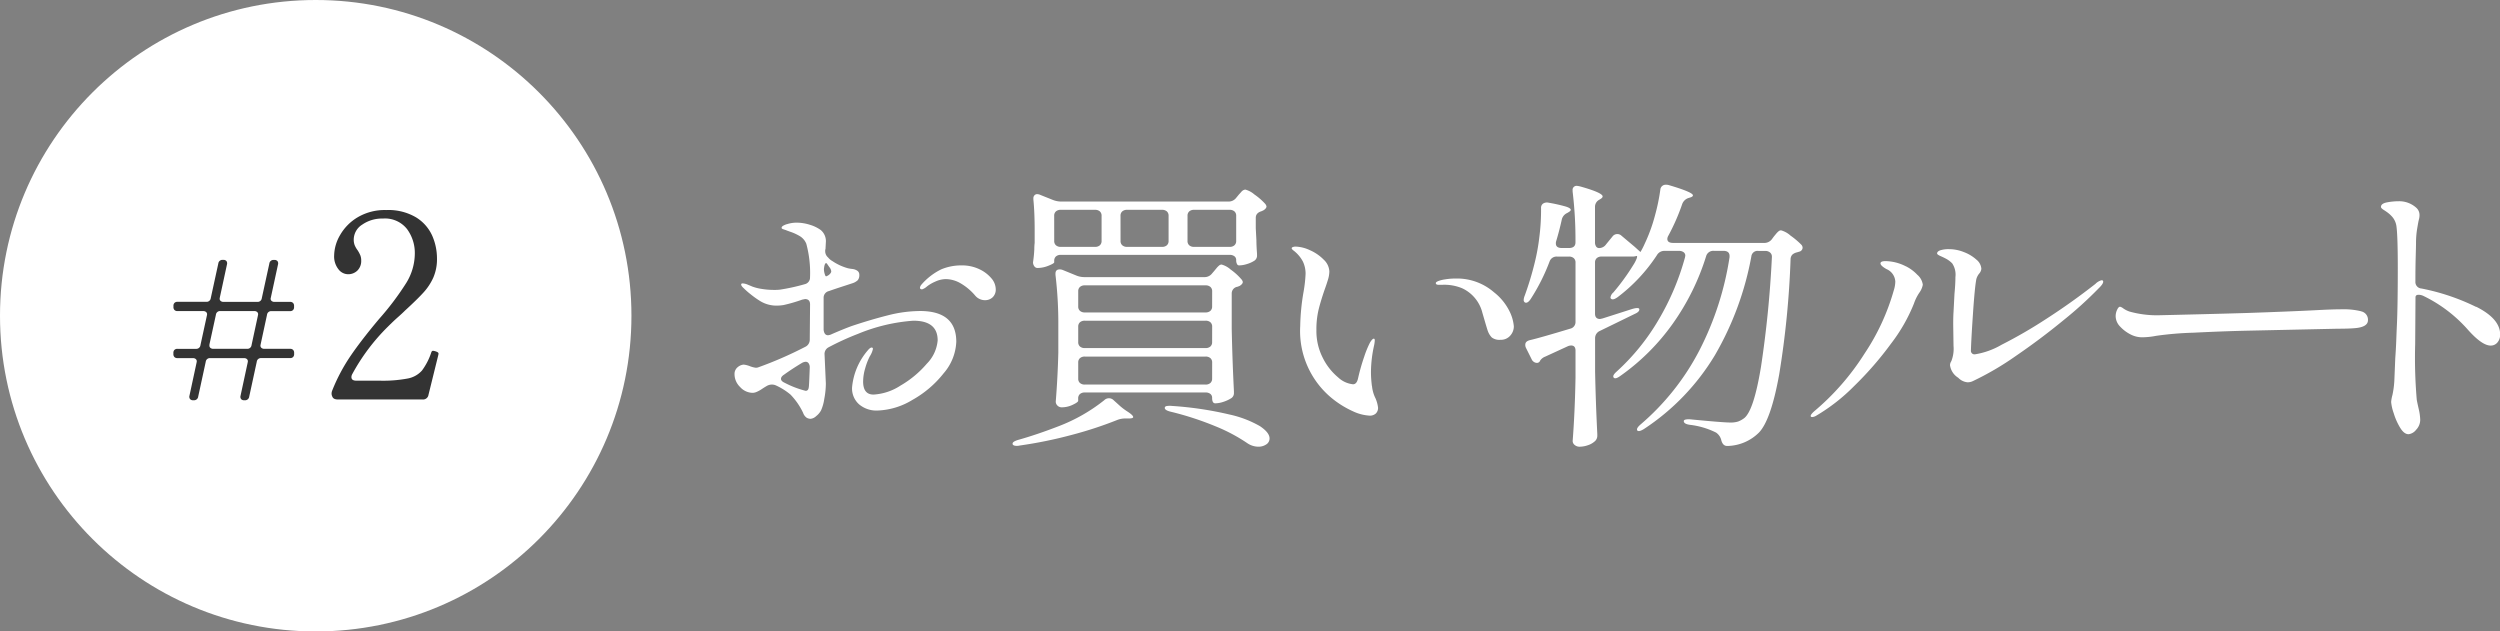
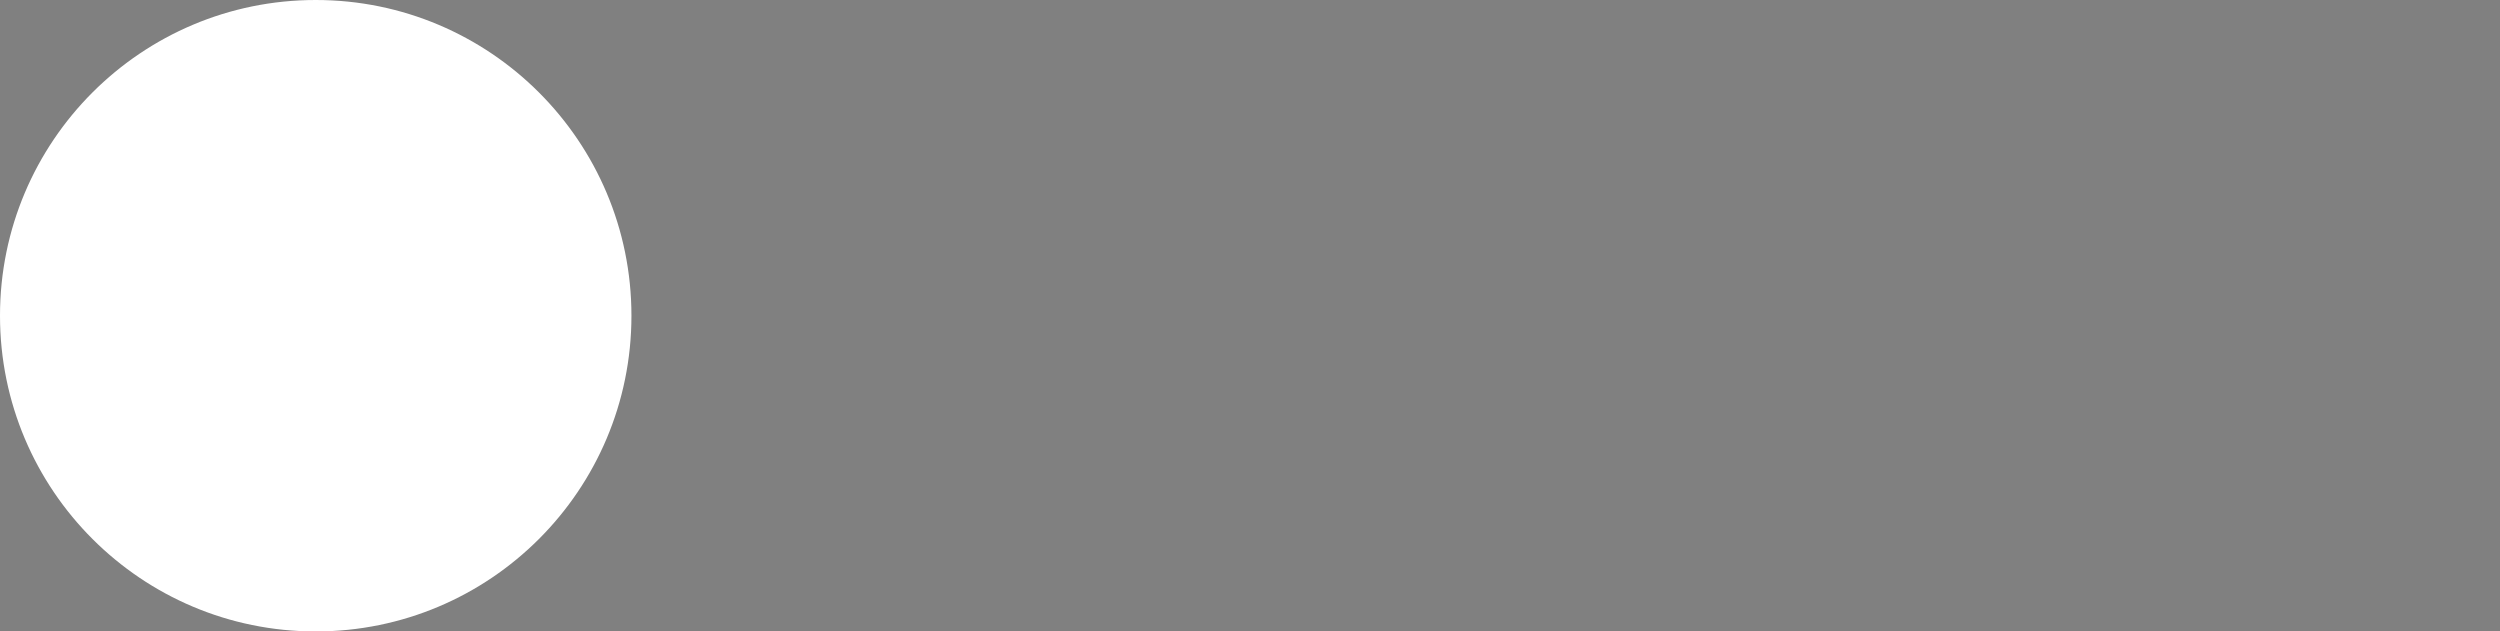
<svg xmlns="http://www.w3.org/2000/svg" width="194" height="49" viewBox="0 0 194 49">
  <rect x="0" y="0" width="194" height="49" fill="#808080" stroke="none" />
  <defs>
    <clipPath id="clip-path">
-       <rect id="長方形_40477" data-name="長方形 40477" width="137" height="20.329" fill="#fff" />
-     </clipPath>
+       </clipPath>
  </defs>
  <g id="グループ_54222" data-name="グループ 54222" transform="translate(0.385 -488.558)">
    <g id="バッジ" transform="translate(-0.385)">
      <circle id="楕円形_14" data-name="楕円形 14" cx="24.5" cy="24.5" r="24.5" transform="translate(0 488.558)" fill="#fff" />
-       <path id="パス_34378" data-name="パス 34378" d="M-1.495-7.575a.314.314,0,0,1,.233.082.314.314,0,0,1,.082.233v.09a.314.314,0,0,1-.082.232.314.314,0,0,1-.233.082h-1.44a.321.321,0,0,0-.345.285l-.495,2.295-.015.09A.229.229,0,0,0-3.708-4a.333.333,0,0,0,.218.068h2a.314.314,0,0,1,.233.082.314.314,0,0,1,.082.233v.09a.314.314,0,0,1-.082.233.314.314,0,0,1-.233.082H-3.73a.321.321,0,0,0-.345.285l-.585,2.7A.321.321,0,0,1-5.005.06H-5.05a.3.3,0,0,1-.24-.09.3.3,0,0,1-.045-.255l.555-2.58.015-.09a.229.229,0,0,0-.082-.187.333.333,0,0,0-.217-.068H-7.69a.321.321,0,0,0-.345.285l-.585,2.7A.321.321,0,0,1-8.965.06H-9.01a.3.3,0,0,1-.24-.09A.3.3,0,0,1-9.3-.285l.555-2.58.015-.09a.229.229,0,0,0-.083-.187.333.333,0,0,0-.217-.068h-1.2a.314.314,0,0,1-.233-.082.314.314,0,0,1-.082-.233v-.09a.314.314,0,0,1,.082-.233.314.314,0,0,1,.233-.082h1.44a.321.321,0,0,0,.345-.285l.5-2.3.015-.09a.229.229,0,0,0-.083-.187.333.333,0,0,0-.217-.068h-1.995a.314.314,0,0,1-.233-.082.314.314,0,0,1-.082-.232v-.09a.314.314,0,0,1,.082-.233.314.314,0,0,1,.233-.082H-7.99a.321.321,0,0,0,.345-.285l.585-2.685a.321.321,0,0,1,.345-.285h.045a.3.3,0,0,1,.24.09.3.3,0,0,1,.045.255L-6.94-7.92l-.015.09a.229.229,0,0,0,.082.188.333.333,0,0,0,.218.068H-4.03a.321.321,0,0,0,.345-.285l.585-2.685a.321.321,0,0,1,.345-.285h.045a.3.3,0,0,1,.24.09.3.3,0,0,1,.045.255L-2.98-7.92-3-7.83a.229.229,0,0,0,.082.188.333.333,0,0,0,.218.068ZM-7.75-4.185A.229.229,0,0,0-7.668-4a.333.333,0,0,0,.218.068h2.625a.321.321,0,0,0,.345-.285l.495-2.3.015-.09a.229.229,0,0,0-.082-.187.333.333,0,0,0-.218-.068H-6.9a.321.321,0,0,0-.345.285l-.5,2.295ZM9.25-.36A.423.423,0,0,1,8.79,0H2.23q-.36,0-.44-.22a.533.533,0,0,1-.06-.24.664.664,0,0,1,.06-.26A13.974,13.974,0,0,1,3.21-3.39q.84-1.23,2.2-2.85A21.5,21.5,0,0,0,7.53-9.05a4.392,4.392,0,0,0,.66-2.27,3.132,3.132,0,0,0-.6-1.9,2.174,2.174,0,0,0-1.88-.82,2.686,2.686,0,0,0-1.6.47,1.38,1.38,0,0,0-.66,1.15,1.218,1.218,0,0,0,.07.44,1.826,1.826,0,0,0,.23.4,2.572,2.572,0,0,1,.21.39,1.076,1.076,0,0,1,.07.41,1.041,1.041,0,0,1-.29.77,1.015,1.015,0,0,1-.75.29.951.951,0,0,1-.73-.39,1.6,1.6,0,0,1-.33-1.07,3.252,3.252,0,0,1,.45-1.56,3.812,3.812,0,0,1,1.36-1.39,4.121,4.121,0,0,1,2.23-.57,4.21,4.21,0,0,1,2.32.57,3.219,3.219,0,0,1,1.25,1.42,4.389,4.389,0,0,1,.37,1.77,3.592,3.592,0,0,1-.28,1.47,4.357,4.357,0,0,1-.76,1.16q-.48.53-1.44,1.41-.22.22-.56.52t-.78.74A15.62,15.62,0,0,0,3.33-1.96a.5.5,0,0,0-.06.22q0,.28.38.28H5.47a10.272,10.272,0,0,0,2.18-.17,1.961,1.961,0,0,0,1.09-.61,4.906,4.906,0,0,0,.73-1.42q.04-.12.14-.12a1.656,1.656,0,0,1,.18.04.784.784,0,0,1,.18.08.135.135,0,0,1,.06.12l-.02.1Z" transform="translate(24 519.558)" fill="#333" />
    </g>
    <g id="グループ_54207" data-name="グループ 54207" transform="translate(56.615 502.893)">
      <g id="グループ_54206" data-name="グループ 54206" transform="translate(0 0)" clip-path="url(#clip-path)">
        <path id="パス_34369" data-name="パス 34369" d="M14.39,9.8a10.22,10.22,0,0,0-2.476.331q-1.324.333-2.843.841-.662.245-1.52.619a.8.8,0,0,1-.294.089q-.295,0-.344-.42V8.782a.526.526,0,0,1,.417-.531c.2-.073.612-.214,1.251-.42l.539-.177a1.1,1.1,0,0,0,.441-.244.608.608,0,0,0,.122-.42.365.365,0,0,0-.146-.309.858.858,0,0,0-.4-.145A2.729,2.729,0,0,1,8.8,6.482a4.09,4.09,0,0,1-1.2-.553,1.187,1.187,0,0,1-.343-.288.63.63,0,0,1-.221-.486V5.043a.115.115,0,0,0,.024-.088l.025-.465a1.125,1.125,0,0,0-.392-.972,2.782,2.782,0,0,0-.846-.41,3.443,3.443,0,0,0-1.042-.165,2.45,2.45,0,0,0-.711.11,1.224,1.224,0,0,0-.306.121c-.091.052-.135.107-.135.166s.04.081.122.111.147.052.2.067c.066.029.2.081.417.154a3.834,3.834,0,0,1,.662.31,1.231,1.231,0,0,1,.516.6A8.682,8.682,0,0,1,5.858,7.19a.523.523,0,0,1-.416.53,15.114,15.114,0,0,1-1.912.421,3.483,3.483,0,0,1-.465.021,5.76,5.76,0,0,1-.956-.077A3.612,3.612,0,0,1,1.373,7.9c-.033-.015-.139-.06-.319-.133a1.2,1.2,0,0,0-.416-.111c-.082,0-.123.03-.123.088,0,.075.066.17.2.288a5.948,5.948,0,0,0,.515.454,7.225,7.225,0,0,0,.759.542,2.437,2.437,0,0,0,1.324.353,3.477,3.477,0,0,0,.49-.044,12.051,12.051,0,0,0,1.446-.42l.22-.045c.262,0,.392.141.392.421l-.024,2.742a.61.61,0,0,1-.368.554A29.848,29.848,0,0,1,1.814,14.18a.591.591,0,0,1-.172.021,1.959,1.959,0,0,1-.453-.121,1.9,1.9,0,0,0-.478-.122.813.813,0,0,0-.454.189A.677.677,0,0,0,0,14.733a1.386,1.386,0,0,0,.43.962,1.329,1.329,0,0,0,.992.454.82.82,0,0,0,.306-.078,2.271,2.271,0,0,0,.381-.21c.129-.088.26-.169.391-.244a.8.8,0,0,1,.392-.11.767.767,0,0,1,.319.066,4.961,4.961,0,0,1,1.127.708A5.222,5.222,0,0,1,5.32,17.7a.769.769,0,0,0,.27.375.6.6,0,0,0,.318.089.742.742,0,0,0,.429-.21,1.4,1.4,0,0,0,.381-.453,3.366,3.366,0,0,0,.245-.874,6.544,6.544,0,0,0,.123-1.206l-.1-2.234a.581.581,0,0,1,.318-.575A20.6,20.6,0,0,1,9.586,11.57a13.741,13.741,0,0,1,4.289-1.018q1.888,0,1.888,1.526a2.933,2.933,0,0,1-.845,1.814,7.851,7.851,0,0,1-2.036,1.692,4.273,4.273,0,0,1-2.095.7q-.809,0-.808-1.017a3.666,3.666,0,0,1,.159-1.018,4.945,4.945,0,0,1,.356-.929,1.726,1.726,0,0,0,.245-.576c0-.073-.033-.11-.1-.11-.082,0-.188.081-.319.243a5.105,5.105,0,0,0-1.2,2.854,1.646,1.646,0,0,0,.551,1.316,2.079,2.079,0,0,0,1.41.476A5.555,5.555,0,0,0,13.8,16.7a8.139,8.139,0,0,0,2.427-2.068,3.982,3.982,0,0,0,.981-2.444q0-2.39-2.818-2.389M6.937,6.526c.034-.3.091-.443.172-.443l.049.023.2.287a.609.609,0,0,1,.147.332c0,.074-.057.162-.172.265a.823.823,0,0,1-.2.111c-.049.03-.094-.029-.135-.177a1.426,1.426,0,0,1-.063-.376Zm-1.176,9.18c-.016.192-.1.287-.245.287A7.409,7.409,0,0,1,3.9,15.374c-.2-.089-.294-.191-.294-.309s.081-.229.245-.332q.613-.443,1.349-.885a.705.705,0,0,1,.319-.11.271.271,0,0,1,.232.121.541.541,0,0,1,.086.321q-.049,1.371-.073,1.526M18.985,6.548a3.123,3.123,0,0,0-1.361-.288,4.012,4.012,0,0,0-1.569.3,4.828,4.828,0,0,0-1.544,1.183.458.458,0,0,0-.122.244c0,.088.056.132.172.132a1.151,1.151,0,0,0,.38-.232,2.852,2.852,0,0,1,.625-.364,2.026,2.026,0,0,1,.833-.2,2.34,2.34,0,0,1,1.151.332,4.36,4.36,0,0,1,1.127.951.989.989,0,0,0,.76.354.85.85,0,0,0,.588-.221.822.822,0,0,0,.245-.642,1.332,1.332,0,0,0-.342-.84,2.7,2.7,0,0,0-.944-.708M39.024,7.919l.172-.066c.163-.1.246-.206.246-.31a.472.472,0,0,0-.123-.221,4.6,4.6,0,0,0-.821-.741,1.757,1.757,0,0,0-.7-.387.3.3,0,0,0-.184.066,1.443,1.443,0,0,0-.2.2l-.183.222-.172.2a.729.729,0,0,1-.613.287H27.136a1.644,1.644,0,0,1-.638-.133l-1.029-.42a.6.6,0,0,0-.245-.044q-.319,0-.319.332V6.99a31.745,31.745,0,0,1,.221,3.894V13.03q-.049,1.924-.2,3.8a.424.424,0,0,0,.135.31.454.454,0,0,0,.331.133,1.968,1.968,0,0,0,.858-.2c.278-.132.417-.235.417-.309v-.177a.437.437,0,0,1,.135-.343.544.544,0,0,1,.38-.122h9.364a.577.577,0,0,1,.379.111.377.377,0,0,1,.136.309c0,.281.081.421.245.421a2.057,2.057,0,0,0,.614-.11,2.638,2.638,0,0,0,.588-.266.464.464,0,0,0,.245-.442v-.112q-.123-2.454-.172-4.866V8.428a.521.521,0,0,1,.441-.509m-1.961,7.123a.436.436,0,0,1-.136.343.543.543,0,0,1-.379.122H27.185a.544.544,0,0,1-.38-.122.435.435,0,0,1-.135-.343V13.8a.435.435,0,0,1,.135-.343.544.544,0,0,1,.38-.122h9.364a.543.543,0,0,1,.379.122.436.436,0,0,1,.136.343Zm0-2.831a.436.436,0,0,1-.136.343.543.543,0,0,1-.379.121H27.185a.544.544,0,0,1-.38-.121.435.435,0,0,1-.135-.343V11.017a.439.439,0,0,1,.135-.344.549.549,0,0,1,.38-.121h9.364a.548.548,0,0,1,.379.121.439.439,0,0,1,.136.344Zm0-2.765a.435.435,0,0,1-.136.342.543.543,0,0,1-.379.122H27.185a.544.544,0,0,1-.38-.122.434.434,0,0,1-.135-.342V8.274a.435.435,0,0,1,.135-.343.544.544,0,0,1,.38-.122h9.364a.543.543,0,0,1,.379.122.436.436,0,0,1,.136.343ZM23.263,5a10.072,10.072,0,0,1-.1,1.018.5.5,0,0,0,.1.309.292.292,0,0,0,.245.133,2.276,2.276,0,0,0,.858-.177c.295-.118.441-.206.441-.265V5.906a.438.438,0,0,1,.135-.342.549.549,0,0,1,.381-.122H38.412a.588.588,0,0,1,.38.11.355.355,0,0,1,.136.288.641.641,0,0,0,.061.31.179.179,0,0,0,.159.11,2.075,2.075,0,0,0,.6-.1,2.266,2.266,0,0,0,.576-.254.473.473,0,0,0,.221-.442v-.11c-.033-.443-.048-.789-.048-1.04l-.049-.929V2.566c0-.25.146-.42.441-.509l.146-.066c.163-.1.245-.207.245-.31a.471.471,0,0,0-.122-.221,4.915,4.915,0,0,0-.821-.708,1.776,1.776,0,0,0-.7-.376.468.468,0,0,0-.319.188c-.114.126-.2.217-.245.277l-.146.177a.734.734,0,0,1-.614.287H25.323a1.769,1.769,0,0,1-.638-.133L23.754.8A.67.67,0,0,0,23.483.73a.275.275,0,0,0-.207.089.332.332,0,0,0-.086.243v.089q.1.994.1,2.388v.974A4.075,4.075,0,0,0,23.263,5M35.152,2.411a.44.44,0,0,1,.134-.342.549.549,0,0,1,.381-.122h2.745a.548.548,0,0,1,.38.122.435.435,0,0,1,.136.342V4.358a.434.434,0,0,1-.136.342.543.543,0,0,1-.38.122H35.666a.544.544,0,0,1-.381-.122.439.439,0,0,1-.134-.342Zm-5.2,0a.435.435,0,0,1,.136-.342.545.545,0,0,1,.379-.122h2.7a.552.552,0,0,1,.381.122.44.44,0,0,1,.134.342V4.358a.439.439,0,0,1-.134.342.547.547,0,0,1-.381.122h-2.7A.54.54,0,0,1,30.09,4.7a.434.434,0,0,1-.136-.342Zm-5.147,0a.438.438,0,0,1,.135-.342.549.549,0,0,1,.381-.122h2.647a.548.548,0,0,1,.38.122.438.438,0,0,1,.135.342V4.358a.436.436,0,0,1-.135.342.543.543,0,0,1-.38.122H25.323a.544.544,0,0,1-.381-.122.436.436,0,0,1-.135-.342ZM30.4,17.542a4.631,4.631,0,0,1-.49-.376l-.489-.442a.513.513,0,0,0-.735,0,13.294,13.294,0,0,1-3.53,2.013q-1.717.663-3.138,1.061-.441.133-.441.288v.044c.033.089.139.133.319.133a.8.8,0,0,0,.221-.023,33.79,33.79,0,0,0,4.057-.829A30.266,30.266,0,0,0,29.71,18.25a1.669,1.669,0,0,1,.637-.111h.222c.245,0,.367-.036.367-.11,0-.1-.18-.266-.54-.487m10.418,1.217a8.255,8.255,0,0,0-2.415-.93,26.944,26.944,0,0,0-4.449-.663,1.539,1.539,0,0,0-.429.011c-.09.022-.135.07-.135.144,0,.118.147.213.441.288a23.761,23.761,0,0,1,3.5,1.138,13.16,13.16,0,0,1,2.476,1.317,1.549,1.549,0,0,0,.833.265,1.077,1.077,0,0,0,.624-.176.542.542,0,0,0,.258-.465q0-.443-.711-.929m8.653-3.142c-.015-.118-.033-.276-.049-.475s-.024-.409-.024-.631a9.738,9.738,0,0,1,.246-2.057,2.492,2.492,0,0,0,.049-.376c0-.089-.025-.132-.074-.132s-.107.041-.172.121a1.391,1.391,0,0,0-.172.277,7.546,7.546,0,0,0-.4.995,15.726,15.726,0,0,0-.478,1.681c-.066.31-.2.465-.392.465a2,2,0,0,1-1.164-.542,4.656,4.656,0,0,1-1.177-1.5,4.577,4.577,0,0,1-.5-2.158,6.64,6.64,0,0,1,.159-1.547q.159-.664.478-1.593.146-.4.256-.764a2.3,2.3,0,0,0,.112-.652,1.336,1.336,0,0,0-.441-.918,3.4,3.4,0,0,0-1.067-.731A2.834,2.834,0,0,0,43.535,4.8a.637.637,0,0,0-.2.033c-.066.023-.1.056-.1.1s.049.1.147.177a2.6,2.6,0,0,1,.723.852,2.182,2.182,0,0,1,.208.962,10.7,10.7,0,0,1-.146,1.327,16.963,16.963,0,0,0-.27,2.721,6.738,6.738,0,0,0,2.378,5.53A7.377,7.377,0,0,0,48,17.586a3.459,3.459,0,0,0,1.275.332.677.677,0,0,0,.49-.166.6.6,0,0,0,.172-.453,2.606,2.606,0,0,0-.2-.73,2.681,2.681,0,0,1-.27-.952m9.486-7.255a4.381,4.381,0,0,0-2.966-1.084,4.941,4.941,0,0,0-.845.066,2.6,2.6,0,0,0-.478.111q-.246.089-.246.177c0,.088.073.133.221.133h.294a3.613,3.613,0,0,1,1.52.265,2.85,2.85,0,0,1,1.582,1.914q.4,1.381.428,1.426a1.36,1.36,0,0,0,.306.487.978.978,0,0,0,.675.176.946.946,0,0,0,.748-.32,1.066,1.066,0,0,0,.282-.719,3.2,3.2,0,0,0-.319-1.139,4.28,4.28,0,0,0-1.2-1.493M81.922,3.927a1.83,1.83,0,0,0-.711-.388.3.3,0,0,0-.184.067,1.337,1.337,0,0,0-.2.2c-.073.089-.135.162-.183.222l-.147.2a.728.728,0,0,1-.613.288H72.851c-.311,0-.466-.1-.466-.31a.506.506,0,0,1,.074-.243A16.027,16.027,0,0,0,73.539,1.5.776.776,0,0,1,74,1.039L74.126,1c.163-.044.245-.1.245-.176q0-.244-1.887-.8a.7.7,0,0,0-.2-.023.412.412,0,0,0-.441.376,15.4,15.4,0,0,1-.417,2.013,12.693,12.693,0,0,1-.686,1.947l-.172.376a5.335,5.335,0,0,1-.27.509l-.441-.4Q68.879,4,68.831,3.96a.468.468,0,0,0-.71.067l-.49.6a.659.659,0,0,1-.54.288.272.272,0,0,1-.233-.122.582.582,0,0,1-.086-.342V1.726a.62.62,0,0,1,.319-.554l.073-.044c.131-.073.2-.147.2-.221q0-.286-1.739-.774a1.77,1.77,0,0,0-.246-.045.31.31,0,0,0-.344.355V.531a31.079,31.079,0,0,1,.222,3.938q0,.443-.515.442H64.2q-.465,0-.465-.354a.525.525,0,0,1,.024-.177q.244-.8.441-1.7a.738.738,0,0,1,.417-.487l.073-.044c.131-.074.2-.14.2-.2,0-.088-.127-.173-.38-.254a12.527,12.527,0,0,0-1.335-.3.566.566,0,0,0-.429.066.4.4,0,0,0-.16.354v.243a16.68,16.68,0,0,1-.135,2.024,15.731,15.731,0,0,1-.355,1.958,24.284,24.284,0,0,1-.785,2.588.974.974,0,0,0-.073.31.221.221,0,0,0,.1.2q.2.09.441-.266a15.25,15.25,0,0,0,1.47-2.92.572.572,0,0,1,.588-.376h.908a.543.543,0,0,1,.38.123.438.438,0,0,1,.135.342v4.6a.526.526,0,0,1-.417.531q-2.353.71-3.112.885-.369.089-.368.354a.508.508,0,0,0,.049.244l.441.884a.477.477,0,0,0,.392.287.266.266,0,0,0,.269-.176.819.819,0,0,1,.393-.31l1.74-.8a.663.663,0,0,1,.27-.065q.343,0,.343.4v2.08q-.049,2.7-.222,4.933a.4.4,0,0,0,.16.31.579.579,0,0,0,.381.132,1.992,1.992,0,0,0,.624-.11,1.473,1.473,0,0,0,.527-.288.566.566,0,0,0,.221-.464v-.111q-.123-2.456-.172-4.867V11.9a.61.61,0,0,1,.368-.554l2.72-1.327c.228-.1.344-.214.344-.332V9.645c-.034-.1-.221-.1-.564,0l-2.281.73-.2.044c-.261,0-.392-.139-.392-.42V6.039a.438.438,0,0,1,.135-.342.543.543,0,0,1,.38-.123h2.4a1,1,0,0,0,.295-.044c.065-.014.073.048.025.188a2.774,2.774,0,0,1-.271.521,17.1,17.1,0,0,1-1.544,2.123.61.61,0,0,0-.222.4.126.126,0,0,0,.05.089c.1.088.269.044.515-.133a13.015,13.015,0,0,0,3.039-3.252.659.659,0,0,1,.613-.332h1.1a.581.581,0,0,1,.356.1.323.323,0,0,1,.134.276l-.024.133a19.711,19.711,0,0,1-2.047,4.834,16.988,16.988,0,0,1-3.272,4.036q-.244.222-.245.354a.12.12,0,0,0,.024.089q.123.177.54-.132a16.965,16.965,0,0,0,4.081-4.083A18.482,18.482,0,0,0,75.4,5.53a.574.574,0,0,1,.59-.4h.734q.49,0,.49.4v.088a23.539,23.539,0,0,1-2.329,7.212,19.141,19.141,0,0,1-4.608,5.8c-.164.148-.245.266-.245.354a.121.121,0,0,0,.024.089c.081.087.261.044.54-.133a17.862,17.862,0,0,0,5.478-5.707,23.721,23.721,0,0,0,2.832-7.677.48.48,0,0,1,.539-.42h.54a.563.563,0,0,1,.368.122.4.4,0,0,1,.146.32v.044a83.225,83.225,0,0,1-.846,8.506q-.552,3.352-1.286,3.971a1.883,1.883,0,0,1-.489.276,1.92,1.92,0,0,1-.614.078q-.539,0-3.064-.244a1.336,1.336,0,0,0-.392.012c-.1.022-.146.063-.146.121,0,.148.155.243.465.288a6.132,6.132,0,0,1,2.034.6.991.991,0,0,1,.417.62c.082.279.228.42.441.42h.1a3.568,3.568,0,0,0,2.378-1.04q.932-.974,1.569-4.513a69.91,69.91,0,0,0,.883-8.959.541.541,0,0,1,.135-.331.793.793,0,0,1,.356-.178l.22-.066a.328.328,0,0,0,.222-.287.352.352,0,0,0-.1-.243,6.164,6.164,0,0,0-.857-.719M106.091,7.41a1.026,1.026,0,0,0-.49.288q-1.863,1.459-3.824,2.721a36.513,36.513,0,0,1-3.456,2,5.917,5.917,0,0,1-2.058.741.277.277,0,0,1-.319-.309q.023-.841.159-2.854t.257-2.655a1.134,1.134,0,0,1,.221-.442.665.665,0,0,0,.172-.376.994.994,0,0,0-.38-.708,3.045,3.045,0,0,0-.968-.586A3.1,3.1,0,0,0,94.251,5a2.128,2.128,0,0,0-.687.089c-.163.059-.245.14-.245.243,0,.059.086.125.256.2s.331.152.479.233a1.972,1.972,0,0,1,.441.343,1.573,1.573,0,0,1,.245,1.061c0,.355-.024.789-.073,1.306l-.074,1.415c-.015.222-.024.539-.024.951l.024,1.659a2.6,2.6,0,0,1-.172,1.195.574.574,0,0,0-.1.31,1.358,1.358,0,0,0,.637.973,1.138,1.138,0,0,0,.736.354.934.934,0,0,0,.391-.089,22.6,22.6,0,0,0,3.346-1.958q1.924-1.315,3.7-2.775a30.006,30.006,0,0,0,2.733-2.478q.344-.331.344-.508c0-.075-.041-.112-.122-.112m-15.2-1.084a3.544,3.544,0,0,0-1.569-.4q-.392,0-.392.177t.466.442a1.109,1.109,0,0,1,.685.974,2.407,2.407,0,0,1-.121.685,17.264,17.264,0,0,1-2.268,4.9,19.318,19.318,0,0,1-3.91,4.479q-.269.243-.269.355c0,.058.04.088.122.088a.7.7,0,0,0,.319-.111,14.432,14.432,0,0,0,2.929-2.29,25.983,25.983,0,0,0,2.869-3.3,13.034,13.034,0,0,0,1.776-3.107,3.544,3.544,0,0,1,.417-.841,1.52,1.52,0,0,0,.27-.619,1.227,1.227,0,0,0-.429-.775,3.151,3.151,0,0,0-.9-.664m35.347,3.5a5.674,5.674,0,0,0-1.5-.155q-.711,0-1.961.067-2.158.109-5.417.22-1.521.046-3.677.1t-3.211.077a7.869,7.869,0,0,1-2.208-.287,1.863,1.863,0,0,1-.515-.266.636.636,0,0,0-.22-.11c-.082,0-.159.081-.233.243a1.158,1.158,0,0,0-.111.486,1.173,1.173,0,0,0,.356.82,2.867,2.867,0,0,0,.8.6,1.948,1.948,0,0,0,1,.221,5.816,5.816,0,0,0,.98-.111,25.513,25.513,0,0,1,2.879-.243q2.22-.111,4.107-.155l7.108-.155q.859,0,1.349-.044,1-.087,1-.619a.661.661,0,0,0-.539-.686m8.91-.354A16.964,16.964,0,0,0,130.9,8.052a.5.5,0,0,1-.465-.53q0-1.085.024-1.948t.024-1.017a6.855,6.855,0,0,1,.086-1.128c.058-.339.094-.546.111-.619s.033-.125.049-.2a1.254,1.254,0,0,0,.025-.266.749.749,0,0,0-.271-.575,1.971,1.971,0,0,0-1.372-.487,4.821,4.821,0,0,0-.883.088c-.31.06-.465.177-.465.355,0,.058.065.133.2.221.049.03.143.092.281.188a2.331,2.331,0,0,1,.429.4,1.414,1.414,0,0,1,.295.719q.1.774.1,3.207,0,3.031-.073,4.513-.025.553-.048,1.184c-.017.419-.041.851-.074,1.293l-.074,1.792a7.125,7.125,0,0,1-.146,1.074,2.94,2.94,0,0,0-.1.542,3.542,3.542,0,0,0,.2.873,4.87,4.87,0,0,0,.5,1.129q.306.5.649.5a.87.87,0,0,0,.588-.343,1.119,1.119,0,0,0,.319-.785,4.183,4.183,0,0,0-.122-.852c-.082-.361-.131-.594-.147-.7a37.966,37.966,0,0,1-.122-4.314l.025-3.627c0-.133.082-.2.245-.2a.909.909,0,0,1,.367.089,10.954,10.954,0,0,1,3.481,2.654q1.078,1.2,1.74,1.2a.663.663,0,0,0,.527-.244.919.919,0,0,0,.208-.619q0-1.216-1.85-2.146" transform="translate(0 0)" fill="#fff" />
      </g>
    </g>
  </g>
</svg>